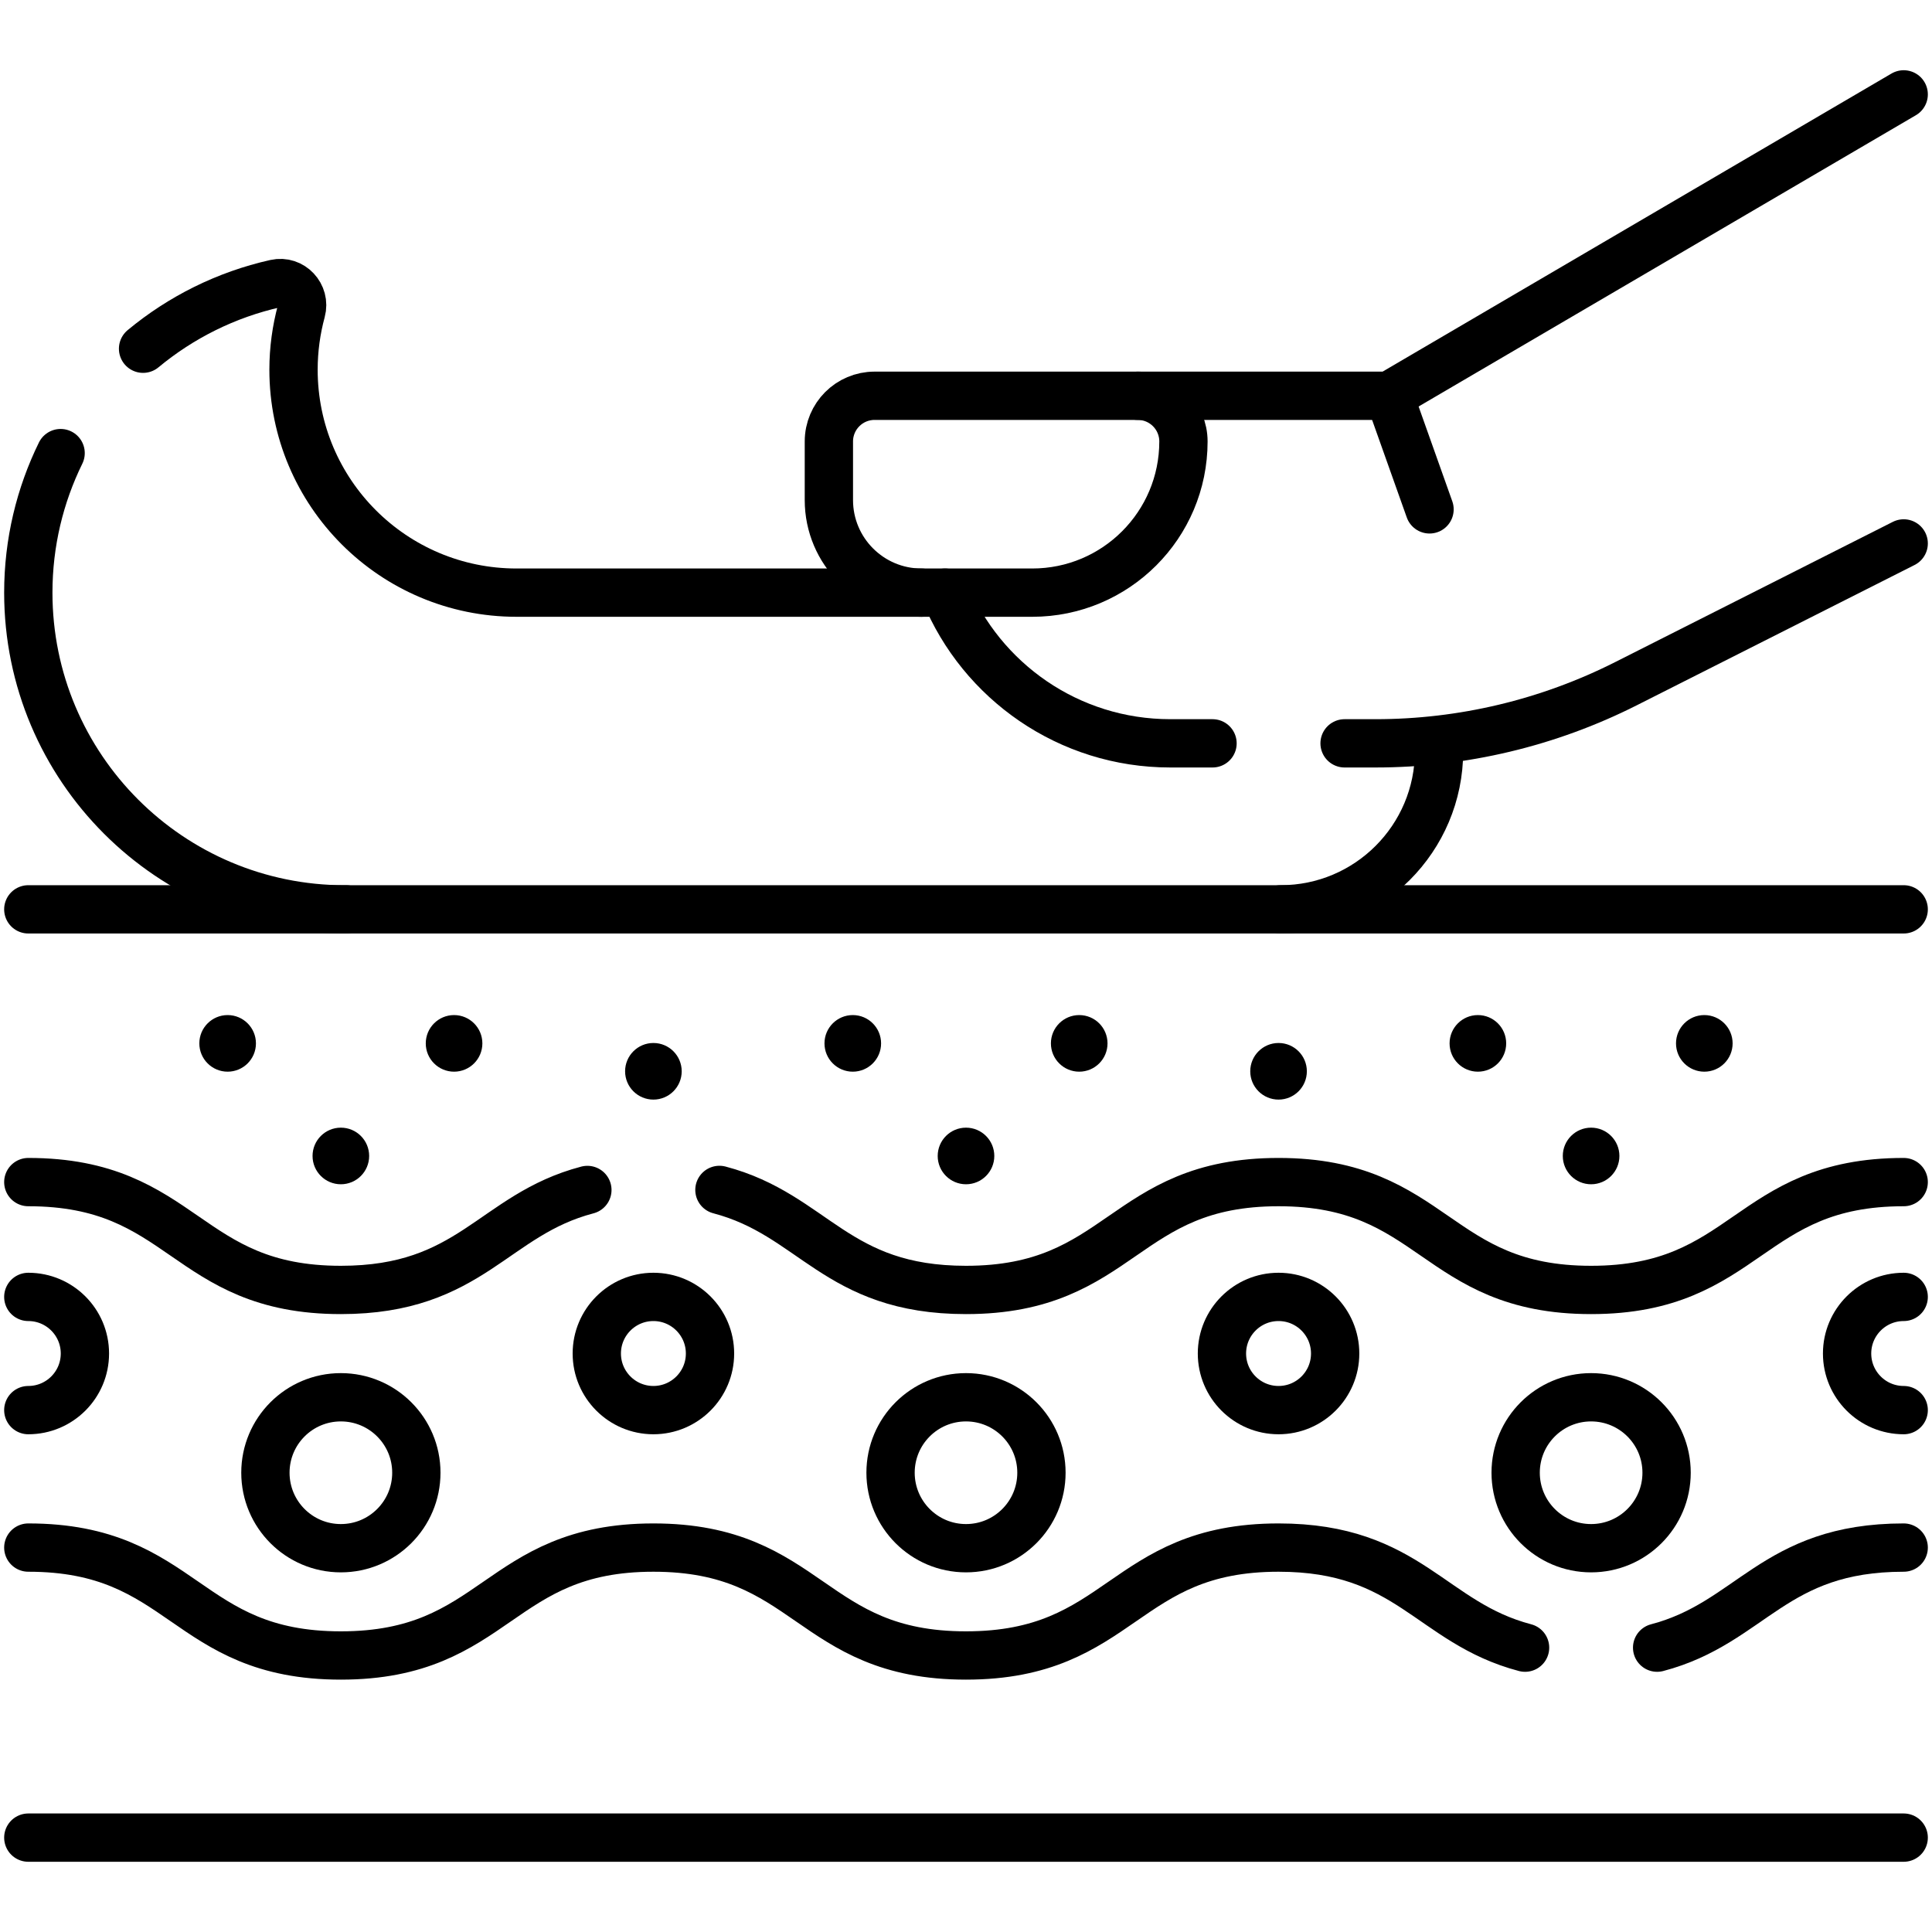
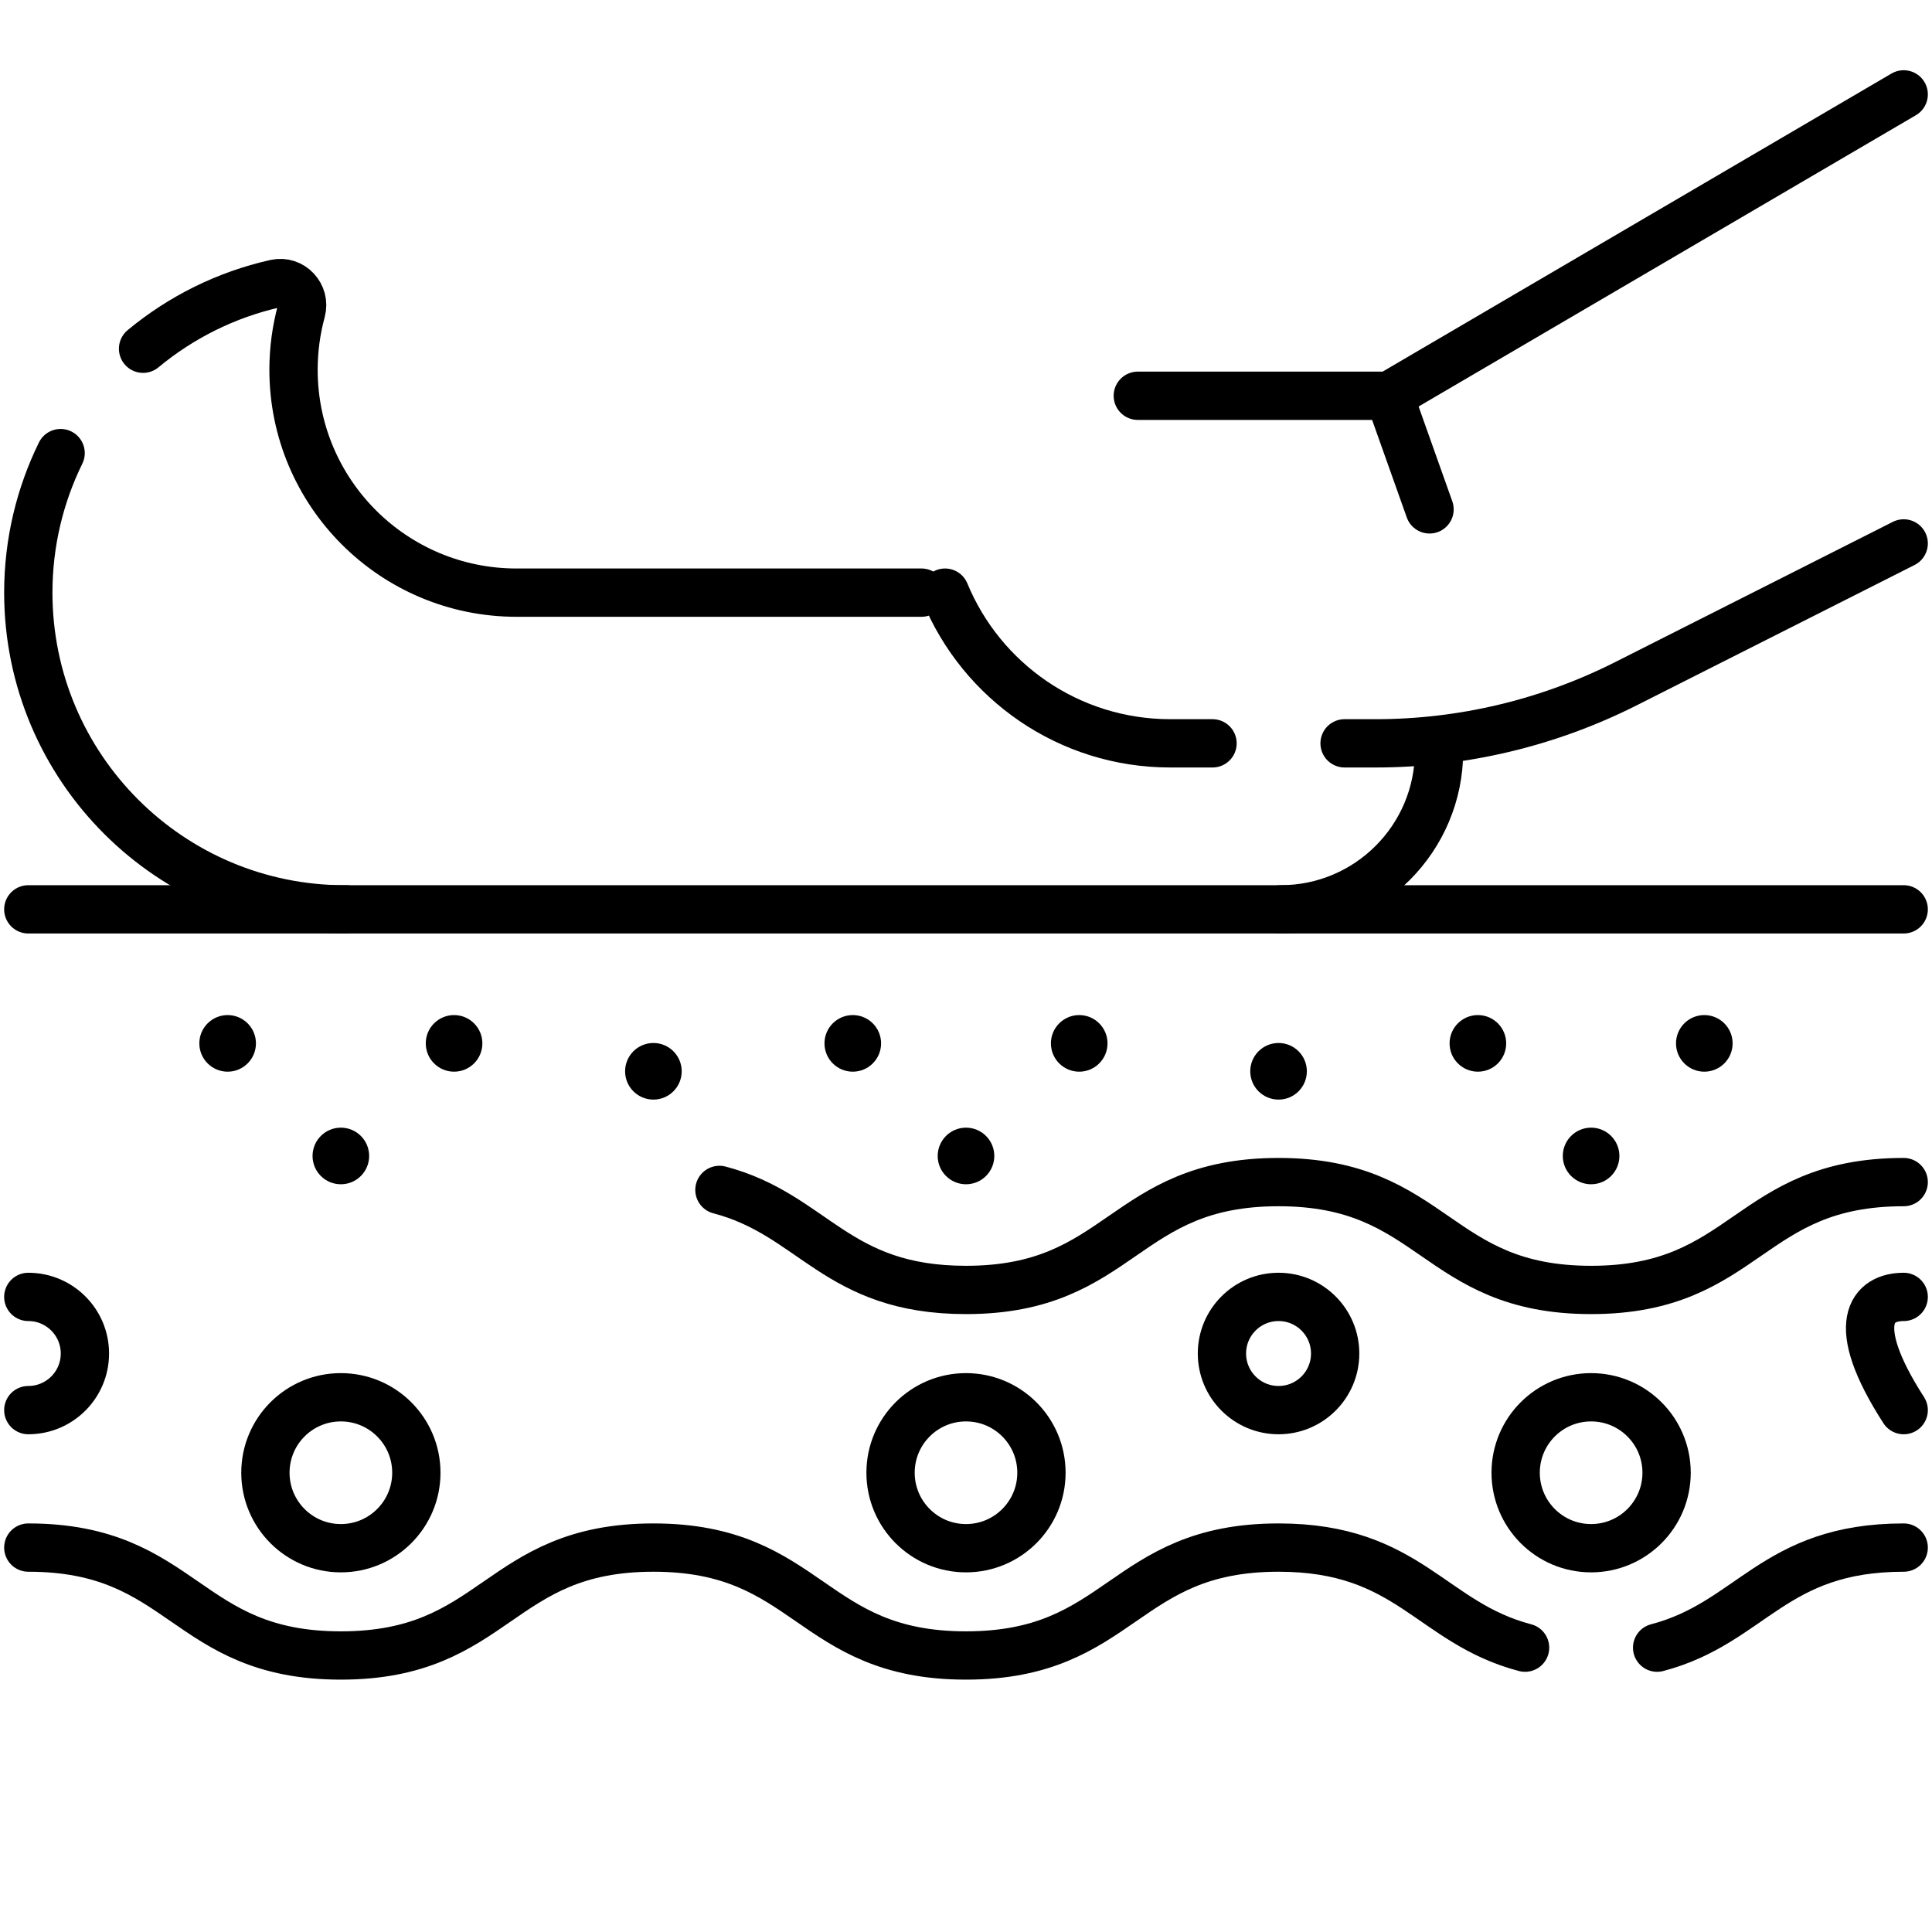
<svg xmlns="http://www.w3.org/2000/svg" width="40" height="40" viewBox="0 0 40 40" fill="none">
-   <path d="M0.586 38.046H39.414" stroke="black" stroke-miterlimit="10" stroke-linecap="round" stroke-linejoin="round" />
  <path d="M0.586 18.827H39.414" stroke="black" stroke-miterlimit="10" stroke-linecap="round" stroke-linejoin="round" />
  <path d="M14.895 24.636C16.852 25.15 17.298 26.707 19.999 26.707C23.235 26.707 23.235 24.474 26.471 24.474C29.706 24.474 29.706 26.707 32.942 26.707C36.178 26.707 36.178 24.474 39.414 24.474" stroke="black" stroke-miterlimit="10" stroke-linecap="round" stroke-linejoin="round" />
-   <path d="M0.586 24.474C3.822 24.474 3.822 26.707 7.057 26.707C9.759 26.707 10.205 25.15 12.161 24.637" stroke="black" stroke-miterlimit="10" stroke-linecap="round" stroke-linejoin="round" />
  <path d="M34.309 34.113C36.266 33.599 36.712 32.041 39.414 32.041" stroke="black" stroke-miterlimit="10" stroke-linecap="round" stroke-linejoin="round" />
  <path d="M0.586 32.041C3.822 32.041 3.822 34.275 7.057 34.275C10.293 34.275 10.293 32.041 13.528 32.041C16.764 32.041 16.764 34.275 19.999 34.275C23.235 34.275 23.235 32.041 26.471 32.041C29.172 32.041 29.618 33.599 31.575 34.113" stroke="black" stroke-miterlimit="10" stroke-linecap="round" stroke-linejoin="round" />
  <path d="M20 32.054C20.863 32.054 21.562 31.354 21.562 30.491C21.562 29.628 20.863 28.929 20 28.929C19.137 28.929 18.438 29.628 18.438 30.491C18.438 31.354 19.137 32.054 20 32.054Z" stroke="black" stroke-miterlimit="10" stroke-linecap="round" stroke-linejoin="round" />
  <path d="M7.057 32.054C7.92 32.054 8.62 31.354 8.62 30.491C8.62 29.628 7.92 28.929 7.057 28.929C6.194 28.929 5.495 29.628 5.495 30.491C5.495 31.354 6.194 32.054 7.057 32.054Z" stroke="black" stroke-miterlimit="10" stroke-linecap="round" stroke-linejoin="round" />
  <path d="M32.942 32.054C33.805 32.054 34.505 31.354 34.505 30.491C34.505 29.628 33.805 28.929 32.942 28.929C32.079 28.929 31.38 29.628 31.38 30.491C31.38 31.354 32.079 32.054 32.942 32.054Z" stroke="black" stroke-miterlimit="10" stroke-linecap="round" stroke-linejoin="round" />
-   <path d="M13.528 29.195C14.175 29.195 14.7 28.67 14.7 28.023C14.7 27.376 14.175 26.851 13.528 26.851C12.881 26.851 12.356 27.376 12.356 28.023C12.356 28.67 12.881 29.195 13.528 29.195Z" stroke="black" stroke-miterlimit="10" stroke-linecap="round" stroke-linejoin="round" />
  <path d="M26.471 29.195C27.118 29.195 27.643 28.67 27.643 28.023C27.643 27.376 27.118 26.851 26.471 26.851C25.823 26.851 25.299 27.376 25.299 28.023C25.299 28.67 25.823 29.195 26.471 29.195Z" stroke="black" stroke-miterlimit="10" stroke-linecap="round" stroke-linejoin="round" />
-   <path d="M39.414 29.195C38.767 29.195 38.242 28.67 38.242 28.023C38.242 27.376 38.767 26.851 39.414 26.851" stroke="black" stroke-miterlimit="10" stroke-linecap="round" stroke-linejoin="round" />
+   <path d="M39.414 29.195C38.242 27.376 38.767 26.851 39.414 26.851" stroke="black" stroke-miterlimit="10" stroke-linecap="round" stroke-linejoin="round" />
  <path d="M0.586 29.195C1.233 29.195 1.758 28.67 1.758 28.023C1.758 27.376 1.233 26.851 0.586 26.851" stroke="black" stroke-miterlimit="10" stroke-linecap="round" stroke-linejoin="round" />
  <circle cx="7.057" cy="23.933" r="0.586" fill="black" />
  <circle cx="9.401" cy="21.602" r="0.586" fill="black" />
  <circle cx="4.713" cy="21.602" r="0.586" fill="black" />
  <circle cx="20" cy="23.933" r="0.586" fill="black" />
  <circle cx="22.344" cy="21.602" r="0.586" fill="black" />
  <circle cx="17.656" cy="21.602" r="0.586" fill="black" />
  <circle cx="32.942" cy="23.933" r="0.586" fill="black" />
  <circle cx="35.286" cy="21.602" r="0.586" fill="black" />
  <circle cx="30.598" cy="21.602" r="0.586" fill="black" />
  <circle cx="26.471" cy="22.18" r="0.586" fill="black" />
  <circle cx="13.528" cy="22.18" r="0.586" fill="black" />
  <path d="M1.255 9.381C0.827 10.253 0.586 11.233 0.586 12.27C0.586 15.892 3.522 18.828 7.144 18.828C7.15 18.828 7.156 18.827 7.163 18.827" stroke="black" stroke-miterlimit="10" stroke-linecap="round" stroke-linejoin="round" />
  <path d="M2.962 7.22C3.744 6.571 4.679 6.101 5.705 5.871C6.038 5.796 6.329 6.109 6.239 6.439C6.134 6.827 6.077 7.234 6.077 7.654C6.077 10.204 8.144 12.27 10.694 12.27H19.078" stroke="black" stroke-miterlimit="10" stroke-linecap="round" stroke-linejoin="round" />
  <path d="M26.515 18.827C28.326 18.827 29.794 17.359 29.794 15.549" stroke="black" stroke-miterlimit="10" stroke-linecap="round" stroke-linejoin="round" />
  <path d="M23.557 8.194H28.761L39.414 1.954" stroke="black" stroke-miterlimit="10" stroke-linecap="round" stroke-linejoin="round" />
  <path d="M19.566 12.27C20.321 14.101 22.124 15.39 24.229 15.39H25.104" stroke="black" stroke-miterlimit="10" stroke-linecap="round" stroke-linejoin="round" />
  <path d="M27.838 15.39H28.48C30.28 15.39 32.055 14.967 33.662 14.156L39.414 11.251" stroke="black" stroke-miterlimit="10" stroke-linecap="round" stroke-linejoin="round" />
-   <path d="M21.372 12.27H19.078C18.02 12.27 17.161 11.412 17.161 10.353V9.14C17.161 8.618 17.584 8.194 18.107 8.194H23.557C24.079 8.194 24.502 8.618 24.502 9.14C24.502 10.868 23.101 12.27 21.372 12.27Z" stroke="black" stroke-miterlimit="10" stroke-linecap="round" stroke-linejoin="round" />
  <path d="M28.761 8.194L29.597 10.546" stroke="black" stroke-miterlimit="10" stroke-linecap="round" stroke-linejoin="round" />
</svg>